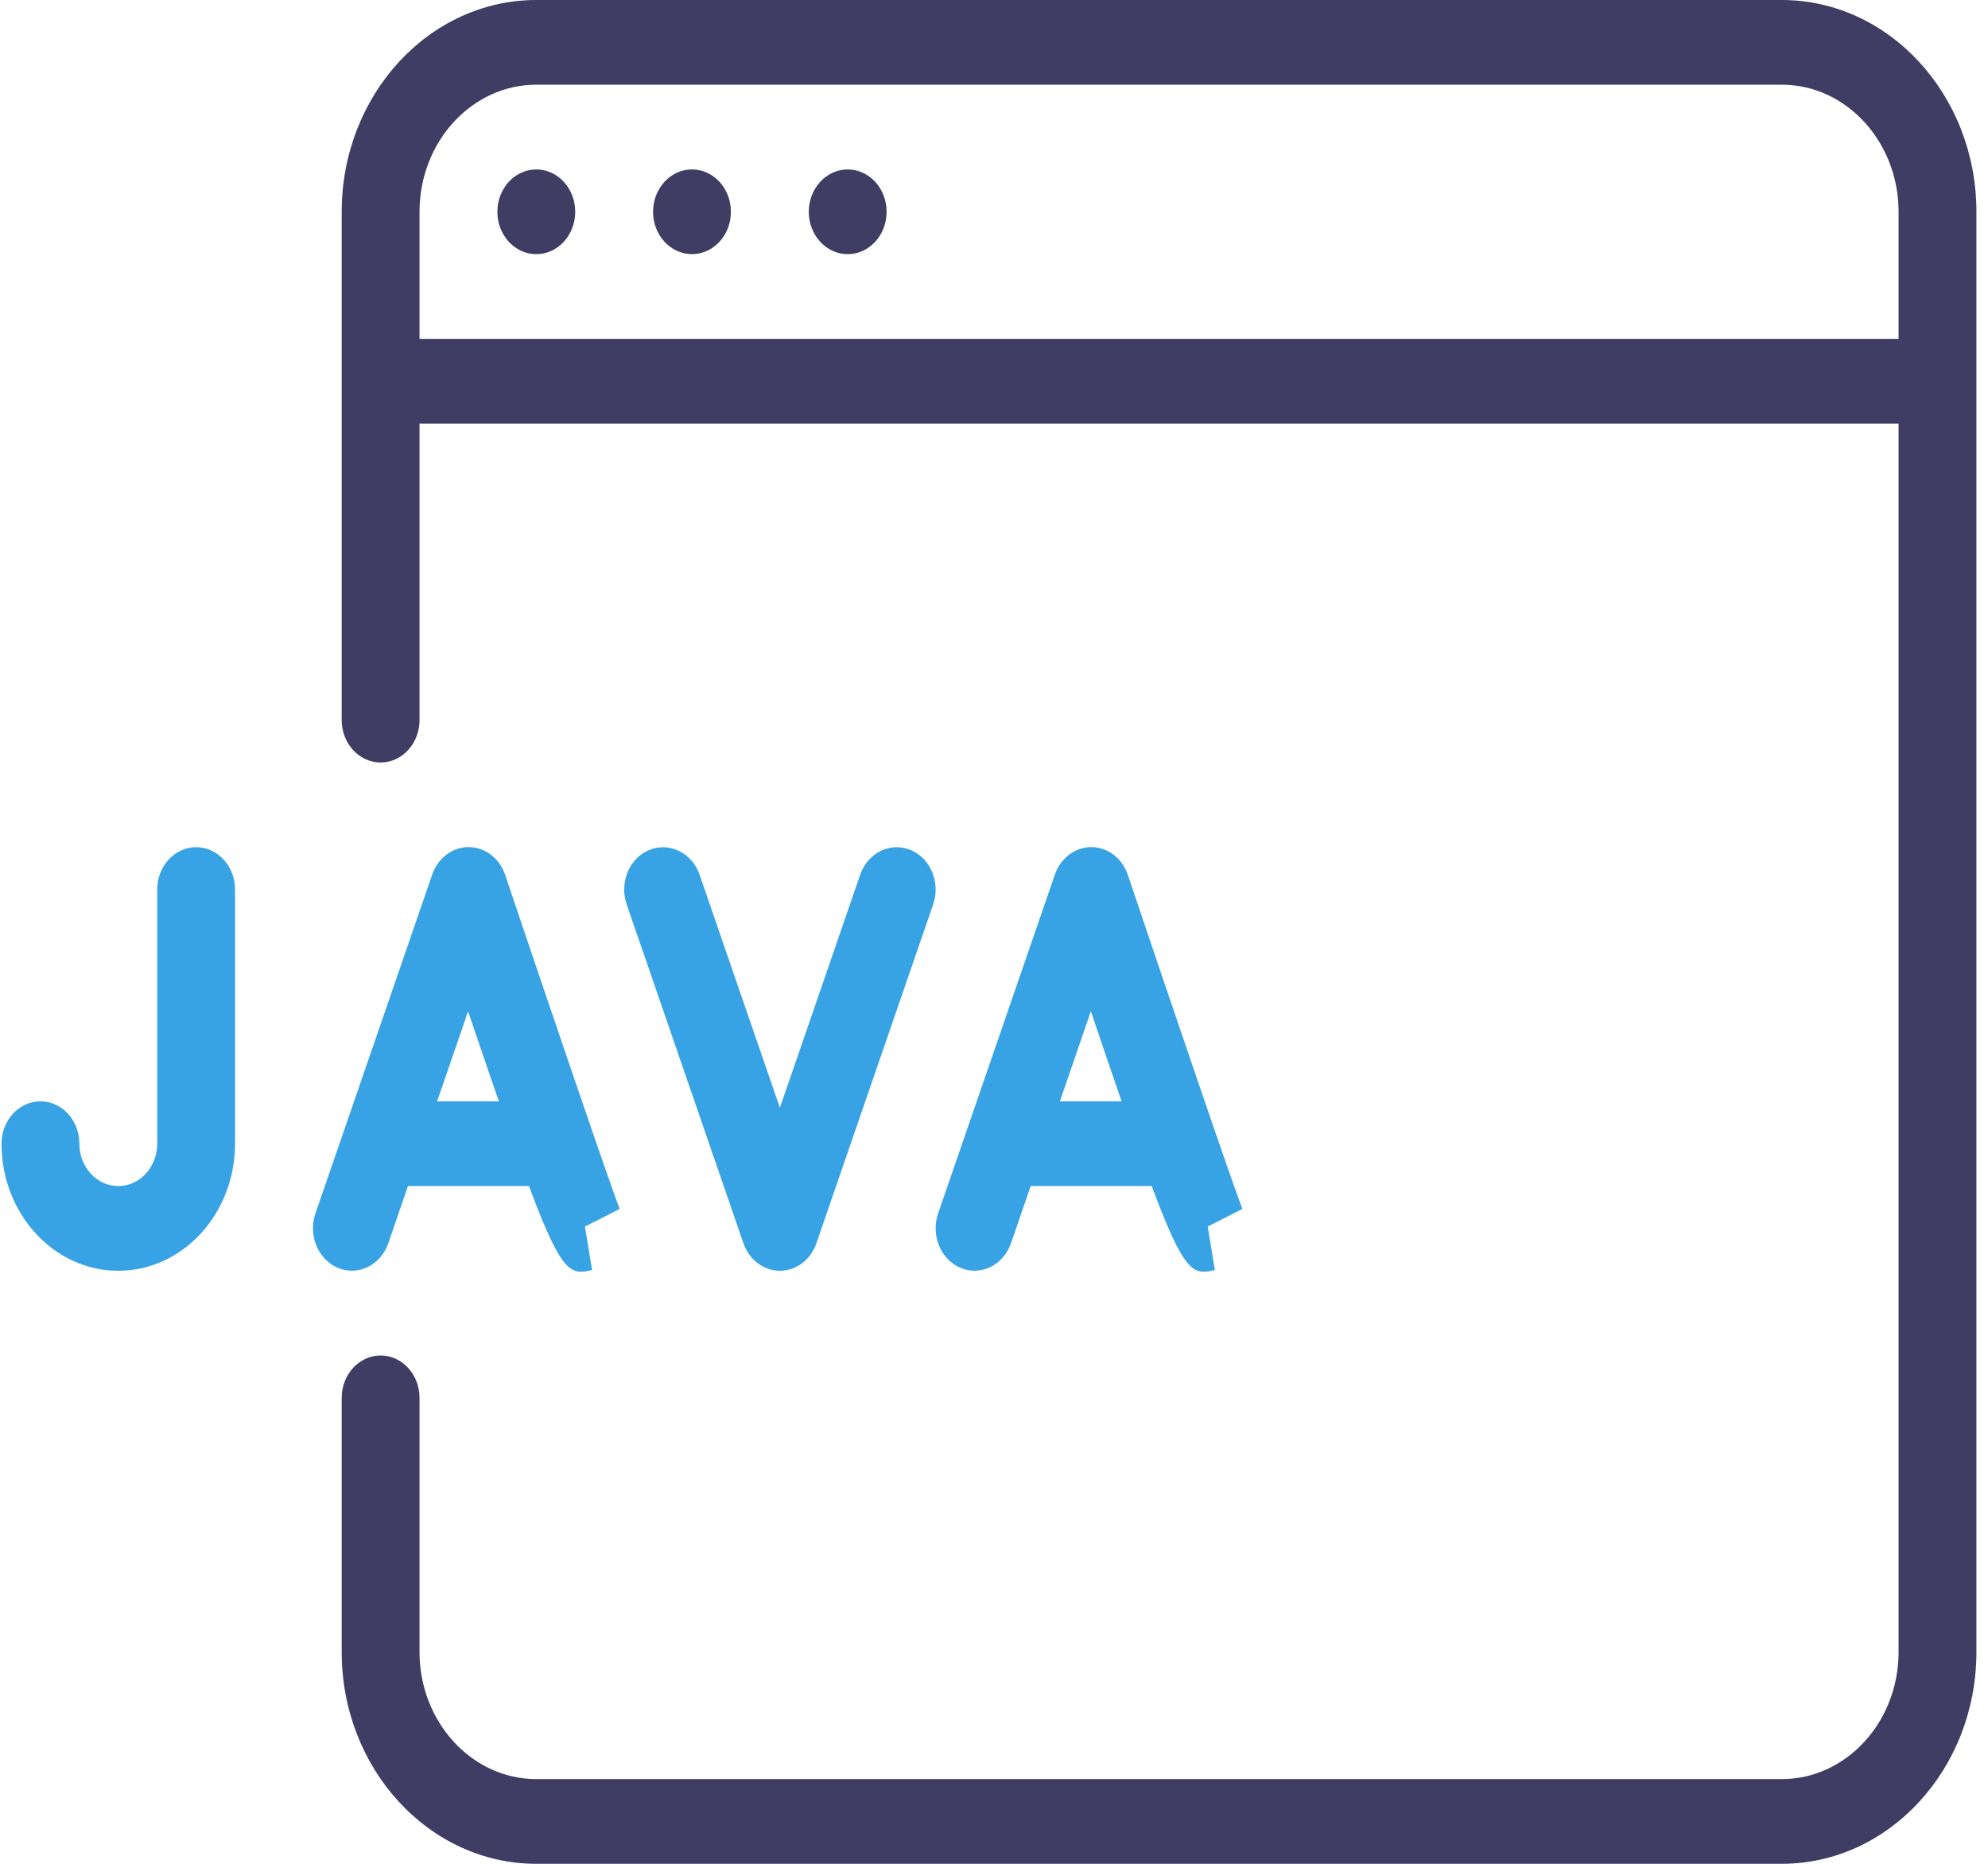
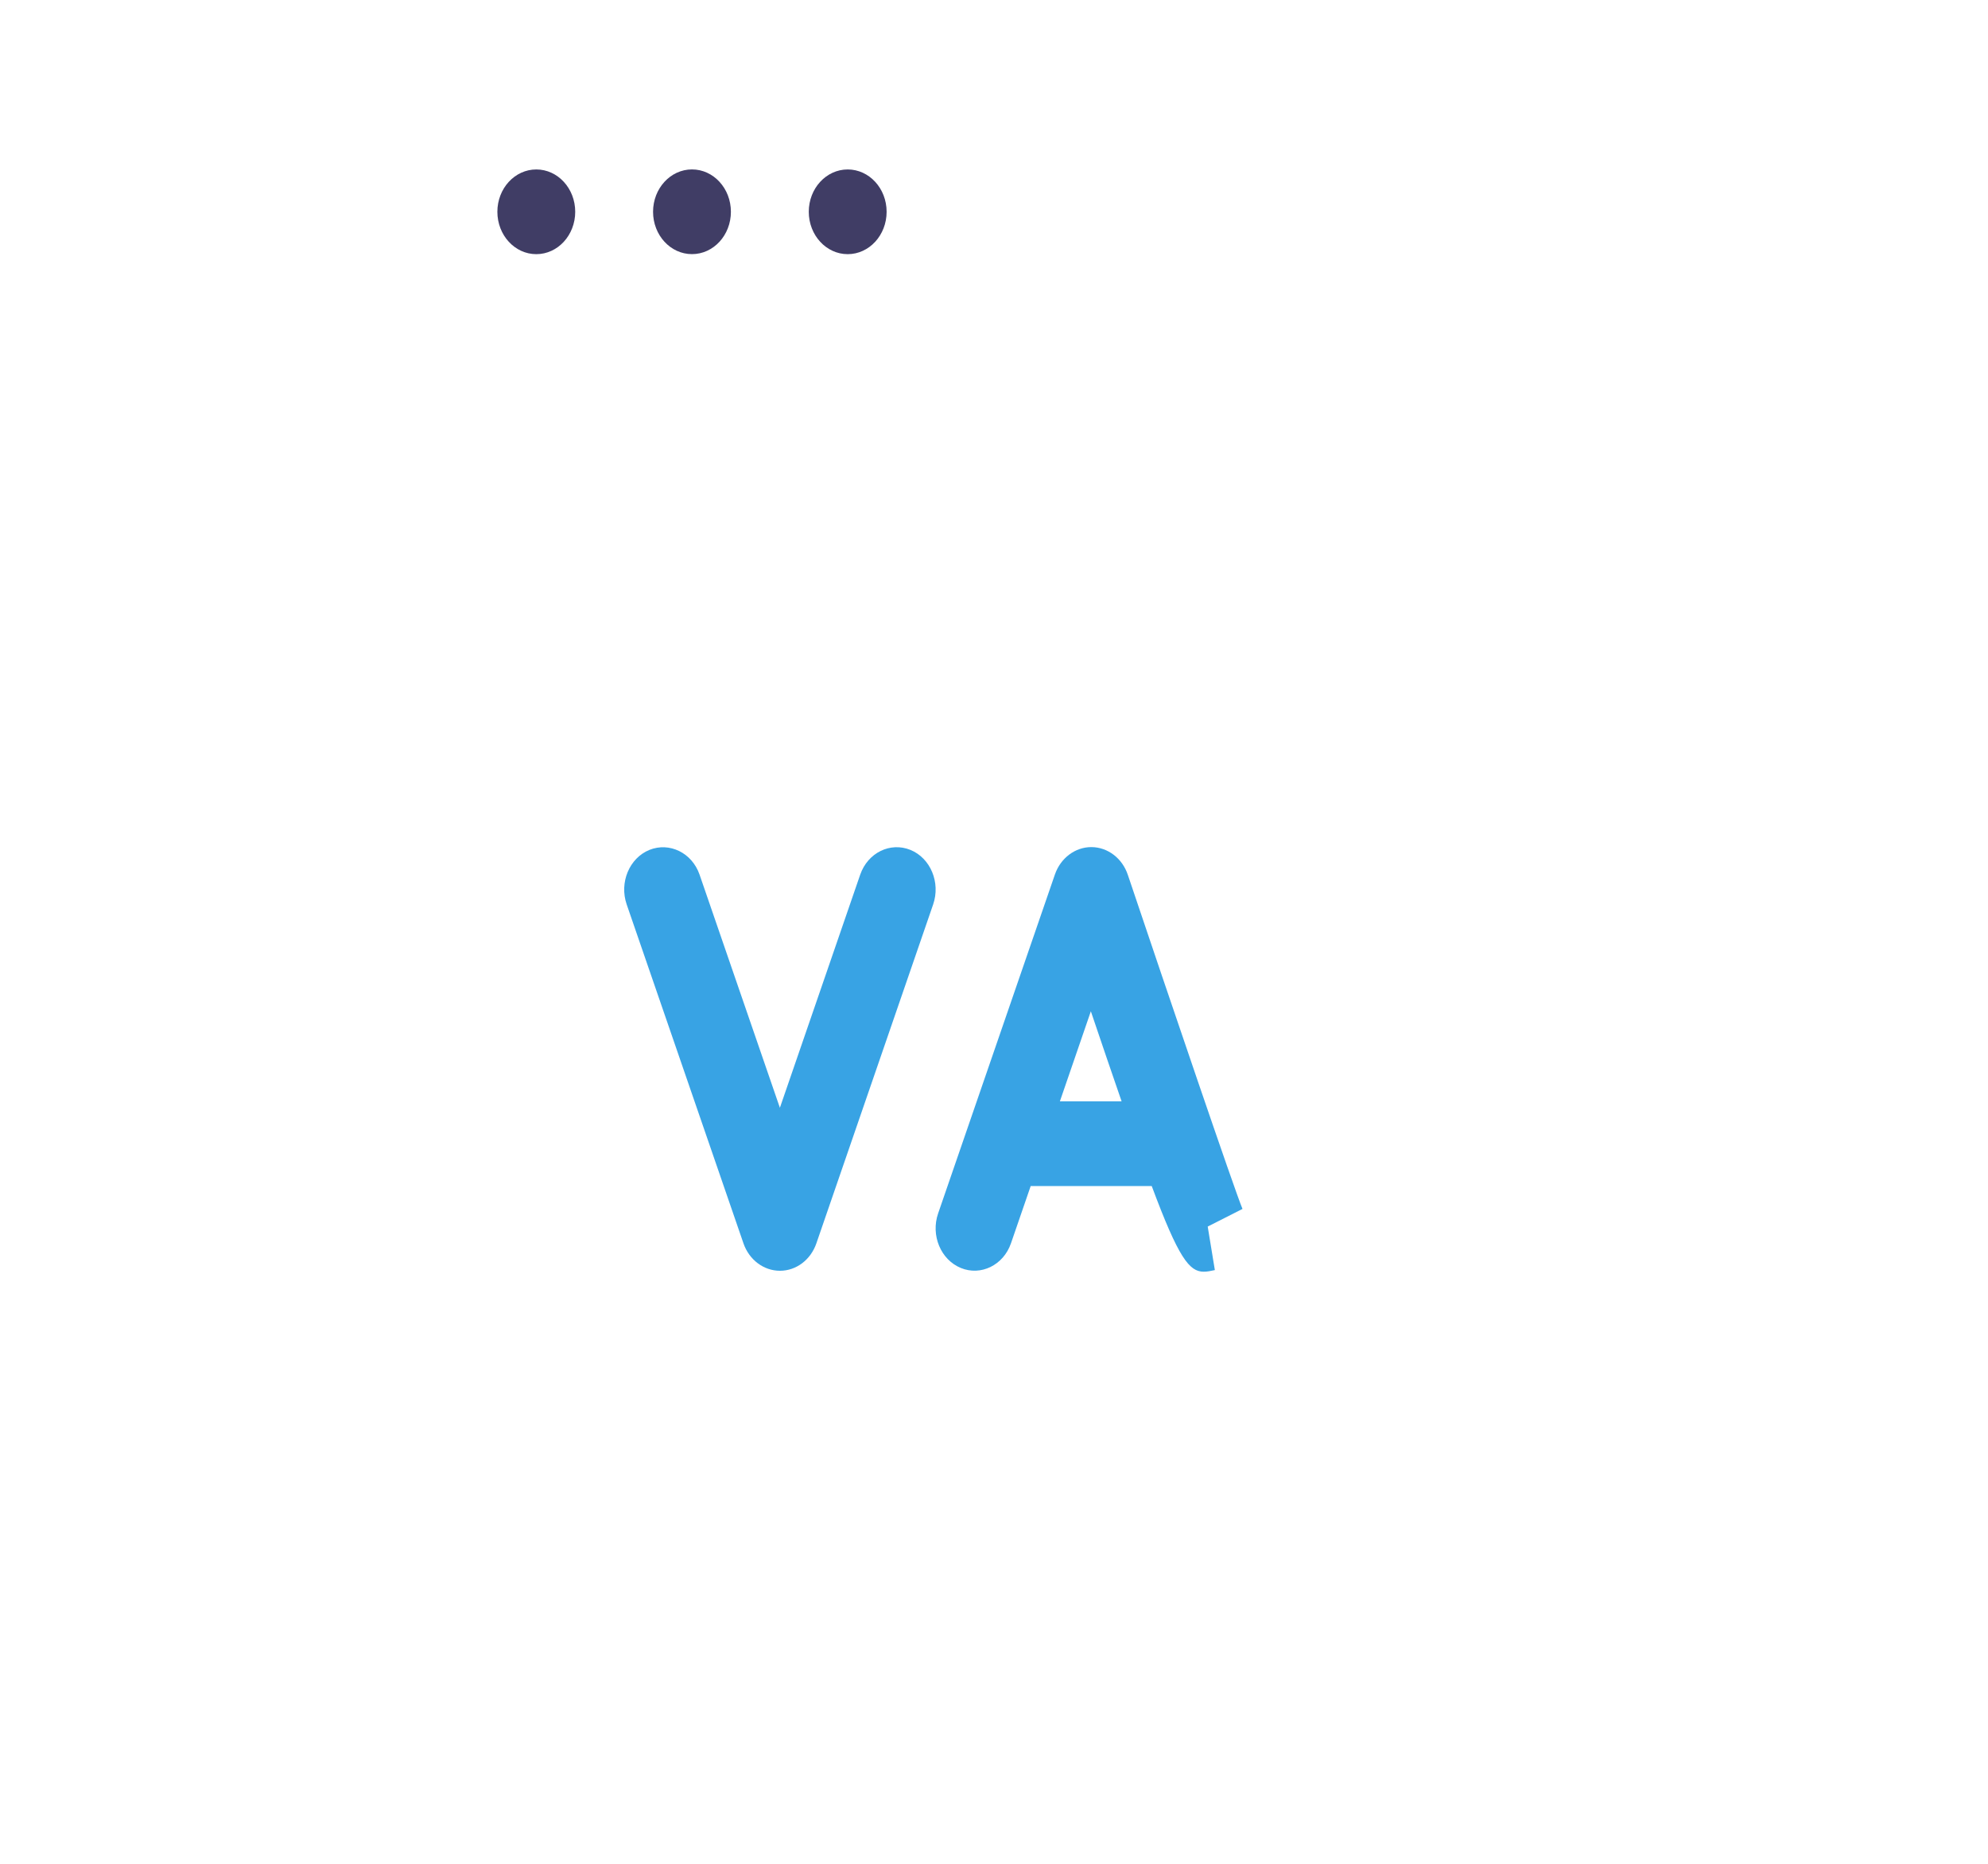
<svg xmlns="http://www.w3.org/2000/svg" width="64" height="60" viewBox="0 0 64 60" fill="none">
-   <path d="M12.253 24.546C11.561 24.546 11 23.934 11 23.182V6.818C11 3.06 13.812 0 17.265 0H57.362C60.815 0 63.627 3.06 63.627 6.818V53.182C63.627 56.94 60.815 60 57.362 60H17.265C13.812 60 11 56.94 11 53.182V45C11 44.247 11.562 43.636 12.253 43.636C12.945 43.636 13.506 44.247 13.506 45V53.182C13.506 55.437 15.193 57.273 17.265 57.273H57.362C59.434 57.273 61.121 55.437 61.121 53.182V13.636H13.506V23.182C13.506 23.934 12.945 24.546 12.253 24.546ZM61.121 10.909V6.818C61.121 4.563 59.434 2.727 57.362 2.727H17.265C15.193 2.727 13.506 4.563 13.506 6.818V10.909H61.121Z" fill="#403D65" />
  <path d="M17.265 8.182C17.957 8.182 18.518 7.571 18.518 6.818C18.518 6.065 17.957 5.455 17.265 5.455C16.573 5.455 16.012 6.065 16.012 6.818C16.012 7.571 16.573 8.182 17.265 8.182Z" fill="#403D65" />
  <path d="M22.277 8.181C22.97 8.181 23.53 7.571 23.53 6.818C23.53 6.065 22.97 5.454 22.277 5.454C21.585 5.454 21.024 6.065 21.024 6.818C21.024 7.571 21.585 8.181 22.277 8.181Z" fill="#403D65" />
  <path d="M27.29 8.182C27.982 8.182 28.543 7.571 28.543 6.818C28.543 6.065 27.982 5.455 27.29 5.455C26.598 5.455 26.037 6.065 26.037 6.818C26.037 7.571 26.598 8.182 27.29 8.182Z" fill="#403D65" />
  <path d="M40 38.918C39.762 38.362 37.609 32.026 36.309 28.165C36.131 27.63 35.662 27.273 35.138 27.27C35.136 27.27 35.133 27.27 35.133 27.27C34.612 27.27 34.143 27.622 33.96 28.154L30.201 39.063C29.958 39.769 30.286 40.554 30.933 40.819C31.577 41.084 32.304 40.729 32.547 40.023L33.181 38.182H37.078C37.942 40.5 38.288 40.939 38.752 40.939C38.86 40.939 38.977 40.917 39.11 40.887L38.88 39.486L40 38.918ZM34.121 35.455L35.118 32.556C35.497 33.676 35.815 34.609 36.108 35.455H34.121Z" fill="#38A3E4" />
-   <path d="M19.952 38.918C19.716 38.362 17.563 32.026 16.263 28.165C16.085 27.63 15.616 27.273 15.092 27.27C15.09 27.27 15.087 27.27 15.087 27.27C14.566 27.27 14.097 27.622 13.914 28.154L10.155 39.063C9.912 39.769 10.241 40.554 10.887 40.819C11.531 41.084 12.258 40.729 12.501 40.023L13.133 38.182H17.029C17.894 40.5 18.24 40.939 18.703 40.939C18.811 40.939 18.929 40.917 19.062 40.887L18.831 39.486L19.952 38.918ZM14.072 35.455L15.07 32.556C15.448 33.676 15.767 34.609 16.06 35.455H14.072Z" fill="#38A3E4" />
  <path d="M29.309 27.36C28.658 27.098 27.939 27.45 27.693 28.156L25.107 35.662L22.521 28.156C22.278 27.453 21.553 27.101 20.907 27.36C20.26 27.624 19.932 28.41 20.175 29.116L23.934 40.025C24.117 40.557 24.586 40.909 25.109 40.909C25.633 40.909 26.099 40.557 26.282 40.025L30.041 29.116C30.284 28.41 29.956 27.624 29.309 27.36Z" fill="#38A3E4" />
-   <path d="M6.314 27.273C5.622 27.273 5.061 27.883 5.061 28.636V36.818C5.061 37.571 4.5 38.182 3.808 38.182C3.116 38.182 2.555 37.571 2.555 36.818C2.555 36.065 1.994 35.454 1.302 35.454C0.61 35.454 0.049 36.065 0.049 36.818C0.049 39.074 1.735 40.909 3.808 40.909C5.88 40.909 7.567 39.074 7.567 36.818V28.636C7.567 27.883 7.006 27.273 6.314 27.273Z" fill="#38A3E4" />
</svg>